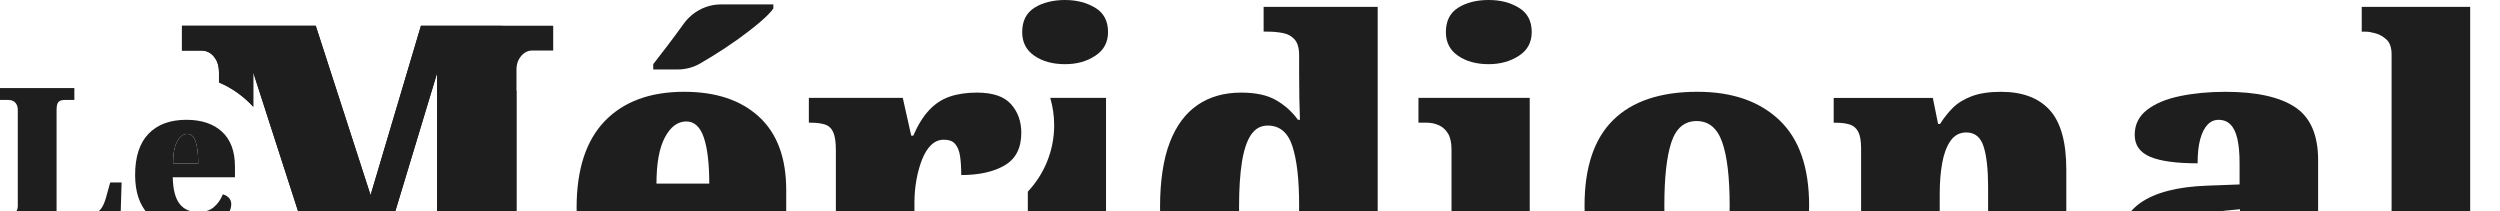
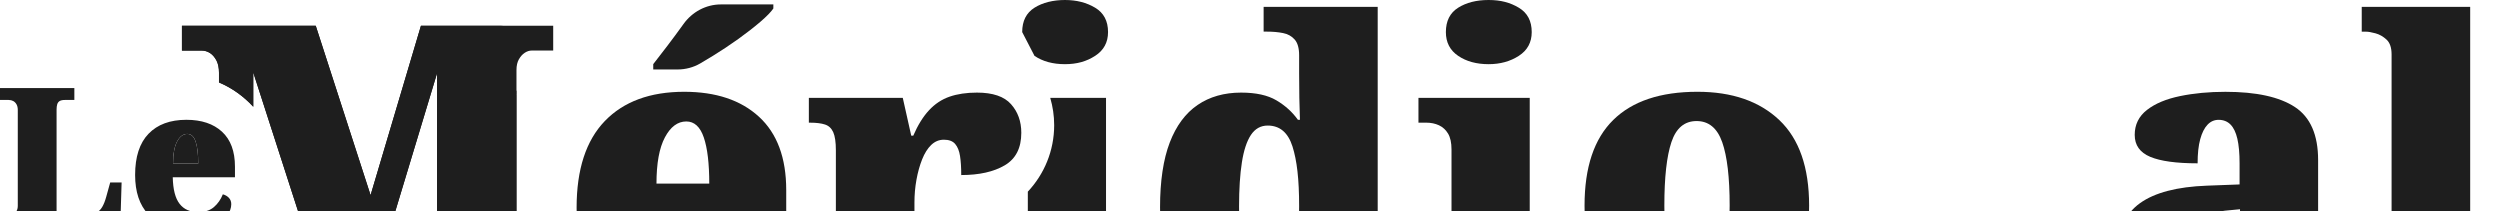
<svg xmlns="http://www.w3.org/2000/svg" width="1681" height="142" viewBox="0 0 1681 142" fill="none">
  <g clip-path="url(#clip0_681_416)">
    <path d="M463.347 214.999C437.689 214.999 418.668 208.407 406.285 195.184C393.902 181.98 387.711 163.455 387.711 139.59C387.711 113.906 394.038 94.52 406.673 81.394C419.328 68.288 437.126 61.716 460.067 61.716C481.397 61.716 498.147 67.31 510.355 78.519C522.564 89.728 528.658 106.159 528.658 127.833V142.857H440.833C441.202 159.973 444.404 172.453 450.46 180.278C456.515 188.122 465.327 192.034 476.895 192.034C486.114 192.034 493.47 189.667 498.982 184.933C504.494 180.199 508.686 174.194 511.578 166.898C515.014 167.817 517.847 169.46 520.118 171.808C522.37 174.175 523.515 177.187 523.515 180.825C523.515 186.283 521.516 191.662 517.556 196.944C513.577 202.226 507.211 206.549 498.438 209.913C489.666 213.278 477.981 214.96 463.347 214.96V214.999ZM439.222 43.152C441.939 39.69 445.084 35.601 448.713 30.848C452.323 26.114 455.894 21.282 459.427 16.372C459.465 16.314 459.504 16.274 459.524 16.216C465.405 8 474.701 2.973 484.755 2.973H520.002V5.711C518.371 8.078 515.441 11.091 511.19 14.729C506.94 18.367 502.01 22.202 496.42 26.212C490.811 30.222 485.124 33.997 479.34 37.557C476.351 39.396 473.517 41.078 470.82 42.663C466.2 45.343 460.941 46.712 455.603 46.712H439.241V43.152H439.222ZM476.914 123.471C476.914 109.993 475.691 99.665 473.246 92.466C470.8 85.268 466.88 81.668 461.465 81.668C455.681 81.668 450.887 85.229 447.102 92.329C443.298 99.43 441.415 109.817 441.415 123.471H476.914Z" fill="#1E1E1E" />
    <path d="M541.429 212.263V195.597H542.788C546.941 195.597 550.415 195.147 553.23 194.227C556.024 193.327 558.198 191.45 559.732 188.633C561.265 185.816 562.041 181.571 562.041 175.937V101.076C562.041 95.618 561.459 91.569 560.275 88.908C559.091 86.267 557.247 84.546 554.724 83.725C552.181 82.903 548.94 82.492 544.961 82.492H543.874V65.826H607.031L612.718 91.236H614.076C617.143 84.135 620.675 78.443 624.654 74.159C628.633 69.875 633.233 66.823 638.473 65.004C643.714 63.185 649.866 62.266 656.912 62.266C667.567 62.266 675.214 64.867 679.814 70.051C684.433 75.235 686.724 81.651 686.724 89.3C686.724 99.511 683.016 106.788 675.602 111.15C668.188 115.512 658.425 117.703 646.334 117.703C646.334 112.597 646.062 108.333 645.519 104.87C644.975 101.408 643.888 98.728 642.258 96.811C640.628 94.894 638.104 93.936 634.669 93.936C631.408 93.936 628.575 95.129 626.129 97.476C623.684 99.843 621.665 103.071 620.035 107.179C618.404 111.267 617.143 115.825 616.231 120.833C615.318 125.84 614.872 130.985 614.872 136.267V177.248C614.872 182.529 615.551 186.5 616.91 189.122C618.269 191.762 620.209 193.484 622.733 194.305C625.256 195.127 628.148 195.538 631.408 195.538H640.899V212.204H541.429V212.263Z" fill="#1E1E1E" />
    <path d="M835.318 215.001C823.575 215.001 813.58 212.36 805.37 207.078C797.141 201.797 790.871 193.561 786.524 182.353C782.196 171.144 780.022 156.805 780.022 139.317C780.022 121.829 782.196 107.178 786.524 95.871C790.852 84.584 797.102 76.153 805.234 70.598C813.366 65.043 823.129 62.265 834.503 62.265C844.44 62.265 852.339 63.986 858.22 67.449C864.101 70.911 868.934 75.273 872.719 80.555H874.077C873.903 76.369 873.767 71.459 873.67 65.805C873.573 60.152 873.534 54.694 873.534 49.413V37.109C873.534 32.375 872.544 28.873 870.545 26.585C868.546 24.316 865.926 22.848 862.684 22.223C859.424 21.577 855.814 21.264 851.835 21.264H849.661V4.637H926.365V173.198C926.365 178.851 927.083 183.311 928.538 186.578C929.975 189.864 932.148 192.172 935.04 193.542C937.932 194.911 941.542 195.596 945.89 195.596H948.064V212.262H888.44L878.949 193.405H877.318C873.34 200.154 868.002 205.435 861.326 209.25C854.63 213.064 845.954 214.981 835.298 214.981L835.318 215.001ZM852.126 192.329C860.433 192.329 866.081 187.908 869.07 179.086C872.059 170.264 873.534 156.727 873.534 138.515C873.534 120.304 872.039 107.882 869.07 98.493C866.081 89.123 860.53 84.428 852.398 84.428C847.701 84.428 843.955 86.521 841.14 90.707C838.346 94.893 836.308 101.055 835.046 109.154C833.784 117.252 833.144 127.131 833.144 138.789C833.144 156.649 834.58 170.029 837.472 178.949C840.364 187.869 845.236 192.329 852.106 192.329H852.126Z" fill="#1E1E1E" />
    <path d="M955.653 212.261V195.595H958.913C962.349 195.595 965.318 194.95 967.861 193.678C970.403 192.407 972.383 190.313 973.819 187.399C975.256 184.484 975.993 180.474 975.993 175.368V100.507C975.993 95.949 975.217 92.408 973.684 89.846C972.15 87.303 970.112 85.425 967.589 84.251C965.047 83.078 962.174 82.471 958.913 82.471H953.77V65.805H1028.59V176.444C1028.59 181.178 1029.31 184.954 1030.76 187.79C1032.2 190.607 1034.24 192.622 1036.86 193.795C1039.48 194.989 1042.41 195.575 1045.67 195.575H1048.66V212.242H955.691L955.653 212.261ZM1000.93 43.153C992.801 43.153 985.969 41.294 980.477 37.558C974.965 33.822 972.208 28.501 972.208 21.576C972.208 14.104 974.965 8.646 980.477 5.184C985.989 1.721 992.801 0 1000.93 0C1009.07 0 1015.47 1.721 1021.25 5.184C1027.04 8.646 1029.93 14.104 1029.93 21.576C1029.93 28.501 1027.04 33.822 1021.25 37.558C1015.47 41.294 1008.7 43.153 1000.93 43.153Z" fill="#1E1E1E" />
    <path d="M1140.52 214.998C1117.21 214.998 1098.87 208.621 1085.5 195.867C1072.12 183.113 1065.45 163.904 1065.45 138.22C1065.45 112.536 1071.85 93.365 1084.7 80.709C1097.53 68.053 1116.42 61.715 1141.36 61.715C1164.67 61.715 1183.01 68.053 1196.38 80.709C1209.75 93.365 1216.45 112.536 1216.45 138.22C1216.45 163.904 1210.02 183.113 1197.2 195.867C1184.37 208.621 1165.48 214.998 1140.54 214.998H1140.52ZM1141.07 195.593C1146.48 195.593 1150.83 193.403 1154.07 189.04C1157.31 184.678 1159.62 178.203 1160.98 169.635C1162.34 161.068 1163.02 150.602 1163.02 138.22C1163.02 119.284 1161.35 105.083 1158.01 95.595C1154.67 86.127 1148.93 81.394 1140.79 81.394C1132.66 81.394 1127.01 86.127 1123.85 95.595C1120.69 105.063 1119.11 119.265 1119.11 138.22C1119.11 157.175 1120.74 171.239 1123.99 180.981C1127.25 190.723 1132.93 195.593 1141.07 195.593Z" fill="#1E1E1E" />
-     <path d="M1231.61 212.26V195.593H1232.69C1236.85 195.593 1240.28 195.183 1243 194.361C1245.72 193.539 1247.79 191.818 1249.23 189.177C1250.67 186.536 1251.4 182.585 1251.4 177.303V99.723C1251.4 94.813 1250.76 91.116 1249.5 88.651C1248.24 86.186 1246.34 84.563 1243.82 83.741C1241.27 82.919 1238.03 82.509 1234.05 82.509H1232.97V65.842H1299.64L1303.17 83.33H1304.53C1306.88 79.516 1309.67 75.956 1312.93 72.669C1316.19 69.383 1320.42 66.742 1325.66 64.747C1330.9 62.752 1337.5 61.734 1345.46 61.734C1359.92 61.734 1370.85 65.842 1378.26 74.038C1385.67 82.235 1389.38 95.537 1389.38 113.924V176.482C1389.38 181.94 1389.89 186.047 1390.88 188.786C1391.87 191.525 1393.54 193.344 1395.88 194.244C1398.23 195.163 1401.4 195.613 1405.37 195.613H1406.46V212.279H1336.8V125.681C1336.8 114.022 1335.81 105.004 1333.81 98.627C1331.82 92.25 1327.93 89.062 1322.17 89.062C1317.65 89.062 1314.08 90.979 1311.46 94.793C1308.84 98.608 1306.99 103.635 1305.9 109.816C1304.82 116.017 1304.27 122.747 1304.27 130.023V178.106C1304.27 183.015 1304.86 186.713 1306.04 189.177C1307.2 191.642 1309.07 193.324 1311.59 194.224C1314.11 195.144 1317.38 195.593 1321.35 195.593H1322.44V212.26H1231.65H1231.61Z" fill="#1E1E1E" />
    <path d="M1466.86 214.998C1459.1 214.998 1451.96 213.355 1445.45 210.088C1438.95 206.802 1433.75 201.853 1429.87 195.202C1425.99 188.551 1424.05 180.14 1424.05 169.929C1424.05 154.808 1429.01 143.697 1438.95 136.596C1448.89 129.495 1463.89 125.583 1483.94 124.84L1505.89 124.018V109.816C1505.89 103.087 1505.39 97.571 1504.4 93.287C1503.41 89.003 1501.86 85.814 1499.78 83.722C1497.7 81.628 1495.04 80.572 1491.78 80.572C1488.89 80.572 1486.41 81.668 1484.33 83.858C1482.25 86.049 1480.62 89.277 1479.44 93.561C1478.26 97.845 1477.67 103.263 1477.67 109.816C1463.39 109.816 1452.77 108.369 1445.82 105.454C1438.87 102.54 1435.38 97.63 1435.38 90.705C1435.38 83.78 1438.14 78.186 1443.65 73.902C1449.16 69.618 1456.58 66.527 1465.87 64.61C1475.17 62.693 1485.34 61.734 1496.36 61.734C1517.15 61.734 1532.74 65.158 1543.12 71.985C1553.5 78.811 1558.7 90.705 1558.7 107.645V176.482C1558.7 181.392 1559.21 185.226 1560.2 187.945C1561.19 190.684 1562.86 192.64 1565.21 193.813C1567.56 195.007 1570.72 195.593 1574.7 195.593H1575.78V212.26H1515.35L1508.57 196.963H1505.85C1501.88 201.697 1498.13 205.394 1494.62 208.035C1491.08 210.675 1487.2 212.495 1482.95 213.492C1478.7 214.49 1473.33 214.998 1466.82 214.998H1466.86ZM1488.29 192.874C1491.9 192.874 1495.06 191.505 1497.78 188.786C1500.5 186.047 1502.55 182.233 1504.01 177.303C1505.45 172.394 1506.18 166.642 1506.18 160.089V140.684L1497.78 141.506C1492.71 141.878 1488.74 143.188 1485.84 145.457C1482.95 147.746 1480.88 150.974 1479.61 155.16C1478.35 159.346 1477.71 164.549 1477.71 170.731C1477.71 175.465 1478.08 179.514 1478.8 182.878C1479.52 186.243 1480.7 188.747 1482.33 190.39C1483.96 192.033 1485.94 192.855 1488.29 192.855V192.874Z" fill="#1E1E1E" />
    <path d="M1588.03 212.262V195.596H1591.02C1594.46 195.596 1597.43 195.009 1599.97 193.816C1602.49 192.622 1604.47 190.627 1605.93 187.81C1607.36 184.993 1608.1 181.218 1608.1 176.465V36.6C1608.1 32.042 1606.97 28.717 1604.7 26.624C1602.43 24.531 1599.97 23.122 1597.25 22.398C1594.53 21.675 1592.46 21.303 1591.02 21.303H1588.03V4.637H1660.95V176.465C1660.95 181.198 1661.67 184.974 1663.12 187.81C1664.56 190.627 1666.6 192.642 1669.22 193.816C1671.84 195.009 1674.77 195.596 1678.03 195.596H1681.02V212.262H1588.05H1588.03Z" fill="#1E1E1E" />
-     <path d="M695.593 37.558C701.105 41.294 707.918 43.153 716.05 43.153C724.183 43.153 730.587 41.294 736.371 37.558C742.155 33.822 745.047 28.501 745.047 21.576C745.047 14.104 742.155 8.646 736.371 5.184C730.587 1.721 723.814 0 716.05 0C708.287 0 701.086 1.721 695.593 5.184C690.081 8.646 687.325 14.104 687.325 21.576C687.325 28.501 690.081 33.822 695.593 37.558Z" fill="#1E1E1E" />
+     <path d="M695.593 37.558C701.105 41.294 707.918 43.153 716.05 43.153C724.183 43.153 730.587 41.294 736.371 37.558C742.155 33.822 745.047 28.501 745.047 21.576C745.047 14.104 742.155 8.646 736.371 5.184C730.587 1.721 723.814 0 716.05 0C708.287 0 701.086 1.721 695.593 5.184C690.081 8.646 687.325 14.104 687.325 21.576Z" fill="#1E1E1E" />
    <path d="M760.768 195.595C757.508 195.595 754.577 195.008 751.957 193.815C749.336 192.622 747.299 190.626 745.862 187.809C744.407 184.993 743.689 181.217 743.689 176.464V65.824H706.191C707.879 71.634 708.83 77.776 708.83 84.153C708.83 101.485 702.057 117.193 691.11 128.871V175.388C691.11 180.493 690.392 184.504 688.936 187.418C687.481 190.333 685.501 192.426 682.978 193.697C680.455 194.969 677.466 195.615 674.03 195.615H670.77V212.281H763.738V195.615H760.749L760.768 195.595Z" fill="#1E1E1E" />
    <path d="M348.932 39.847C350.019 37.93 351.319 36.483 352.853 35.485C354.386 34.487 355.978 33.979 357.608 33.979H371.97V17.312H283.058L249.171 131.238L212.313 17.312H122.314V33.979H135.59C137.57 33.979 139.433 34.527 141.141 35.622C142.849 36.718 144.305 38.361 145.469 40.532C146.634 42.723 147.235 45.54 147.235 49.002V55.418C156.066 59.154 163.869 64.788 170.274 71.772V48.728L223.124 212.36H244.532L293.869 49.276V179.047C293.869 183.057 293.365 186.284 292.375 188.749C291.385 191.214 289.755 192.974 287.503 194.07C285.232 195.165 282.224 195.713 278.42 195.713H274.363V212.379H371.951V195.713H360.286C357.394 195.713 354.949 195.204 352.969 194.207C350.989 193.209 349.534 191.742 348.641 189.845C347.729 187.928 347.282 185.619 347.282 182.881V47.085C347.282 44.17 347.826 41.764 348.913 39.847H348.932Z" fill="#1E1E1E" />
    <path d="M131.534 95.207C130.369 91.784 128.506 90.062 125.925 90.062C123.169 90.062 120.898 91.764 119.093 95.148C117.288 98.533 116.375 103.482 116.375 109.976H133.281C133.281 103.56 132.698 98.63 131.534 95.207Z" fill="#1E1E1E" />
    <path d="M126.837 153.558C133.805 153.558 139.375 152.756 143.567 151.152C147.74 149.548 150.768 147.494 152.67 144.971C154.553 142.447 155.504 139.904 155.504 137.302C155.504 135.562 154.96 134.134 153.893 132.999C152.806 131.864 151.467 131.101 149.836 130.652C148.458 134.114 146.459 136.989 143.839 139.239C141.219 141.489 137.706 142.623 133.319 142.623C127.807 142.623 123.615 140.765 120.742 137.029C117.85 133.292 116.337 127.365 116.162 119.208H157.988V112.049C157.988 101.72 155.077 93.896 149.273 88.555C143.47 83.215 135.474 80.555 125.323 80.555C114.396 80.555 105.914 83.684 99.897 89.925C93.861 96.165 90.853 105.417 90.853 117.643C90.853 129.008 93.803 137.831 99.703 144.129C105.604 150.428 114.648 153.558 126.876 153.558H126.837ZM119.093 95.128C120.898 91.744 123.188 90.042 125.925 90.042C128.506 90.042 130.389 91.763 131.534 95.187C132.698 98.61 133.281 103.539 133.281 109.956H116.375C116.375 103.442 117.288 98.512 119.093 95.128Z" fill="#1E1E1E" />
    <path d="M81.769 122.672H74.103L71.386 132.492C70.609 135.289 69.717 137.5 68.727 139.162C67.737 140.825 66.611 141.979 65.35 142.625C64.088 143.27 62.691 143.603 61.138 143.603H38.041V73.632C38.041 72.243 38.197 71.069 38.488 70.091C38.798 69.132 39.322 68.409 40.118 67.939C40.894 67.47 42.059 67.215 43.631 67.215H49.997V59.234H0V67.215H5.842C6.968 67.215 7.977 67.45 8.889 67.939C9.801 68.428 10.539 69.172 11.102 70.169C11.665 71.167 11.956 72.419 11.956 73.906V138.4C11.956 139.71 11.704 140.845 11.18 141.803C10.655 142.762 10.015 143.486 9.239 143.955C8.462 144.444 7.686 144.679 6.91 144.679H0V152.66H80.857L81.769 122.711V122.672Z" fill="#1E1E1E" />
    <path d="M337.423 63.986H337.403C330.765 63.986 324.69 60.191 321.74 54.186C318.79 48.18 319.469 41.021 323.507 35.7C324.128 34.859 324.788 34.018 325.447 33.157L326.321 32.023C328.941 28.58 331.755 24.785 334.647 20.814L335.521 19.621C335.986 18.975 336.452 18.349 336.918 17.704C336.996 17.606 337.17 17.352 337.17 17.352H283.02L249.171 131.219L212.313 17.352H122.353V34.018H135.648C137.628 34.018 139.452 34.566 141.199 35.661C142.907 36.757 144.343 38.4 145.527 40.591C146.711 42.762 147.274 45.598 147.274 49.041V55.457C156.125 59.194 163.908 64.827 170.313 71.791V48.767L223.143 212.34H244.551L293.85 49.334V179.027C293.85 183.037 293.365 186.284 292.375 188.73C291.365 191.175 289.735 192.955 287.484 194.031C285.213 195.126 282.185 195.674 278.4 195.674H274.325V212.34H371.873V195.674H360.228C357.336 195.674 354.891 195.185 352.93 194.187C350.931 193.17 349.476 191.722 348.583 189.805C347.69 187.908 347.244 185.58 347.244 182.861V63.497C345.186 63.81 343.109 64.006 341.013 64.006H337.423V63.986Z" fill="#1E1E1E" />
-     <path d="M321.779 54.204C318.829 48.218 319.509 41.059 323.526 35.718C324.167 34.877 324.827 34.017 325.506 33.136L326.321 32.06C328.922 28.637 331.736 24.823 334.647 20.832C331.755 24.823 328.941 28.617 326.321 32.041L325.448 33.175C324.788 34.036 324.147 34.877 323.507 35.718C319.489 41.039 318.81 48.199 321.741 54.204C324.691 60.209 330.746 64.004 337.403 64.004H337.423C330.785 64.004 324.729 60.209 321.779 54.223V54.204Z" fill="#1E1E1E" />
    <path d="M337.423 63.985H341.013C343.11 63.985 345.186 63.809 347.244 63.477V60.895C344.371 62.87 340.975 63.966 337.423 63.966V63.985Z" fill="#1E1E1E" />
    <path d="M335.521 19.64L334.647 20.834C335.618 19.484 336.763 18.349 338.005 17.371H337.17C337.17 17.371 336.996 17.625 336.918 17.723C336.452 18.369 335.986 18.995 335.521 19.64Z" fill="#1E1E1E" />
  </g>
  <defs>
    <clipPath id="clip0_681_416">
      <rect width="1681" height="215" fill="white" />
    </clipPath>
  </defs>
</svg>